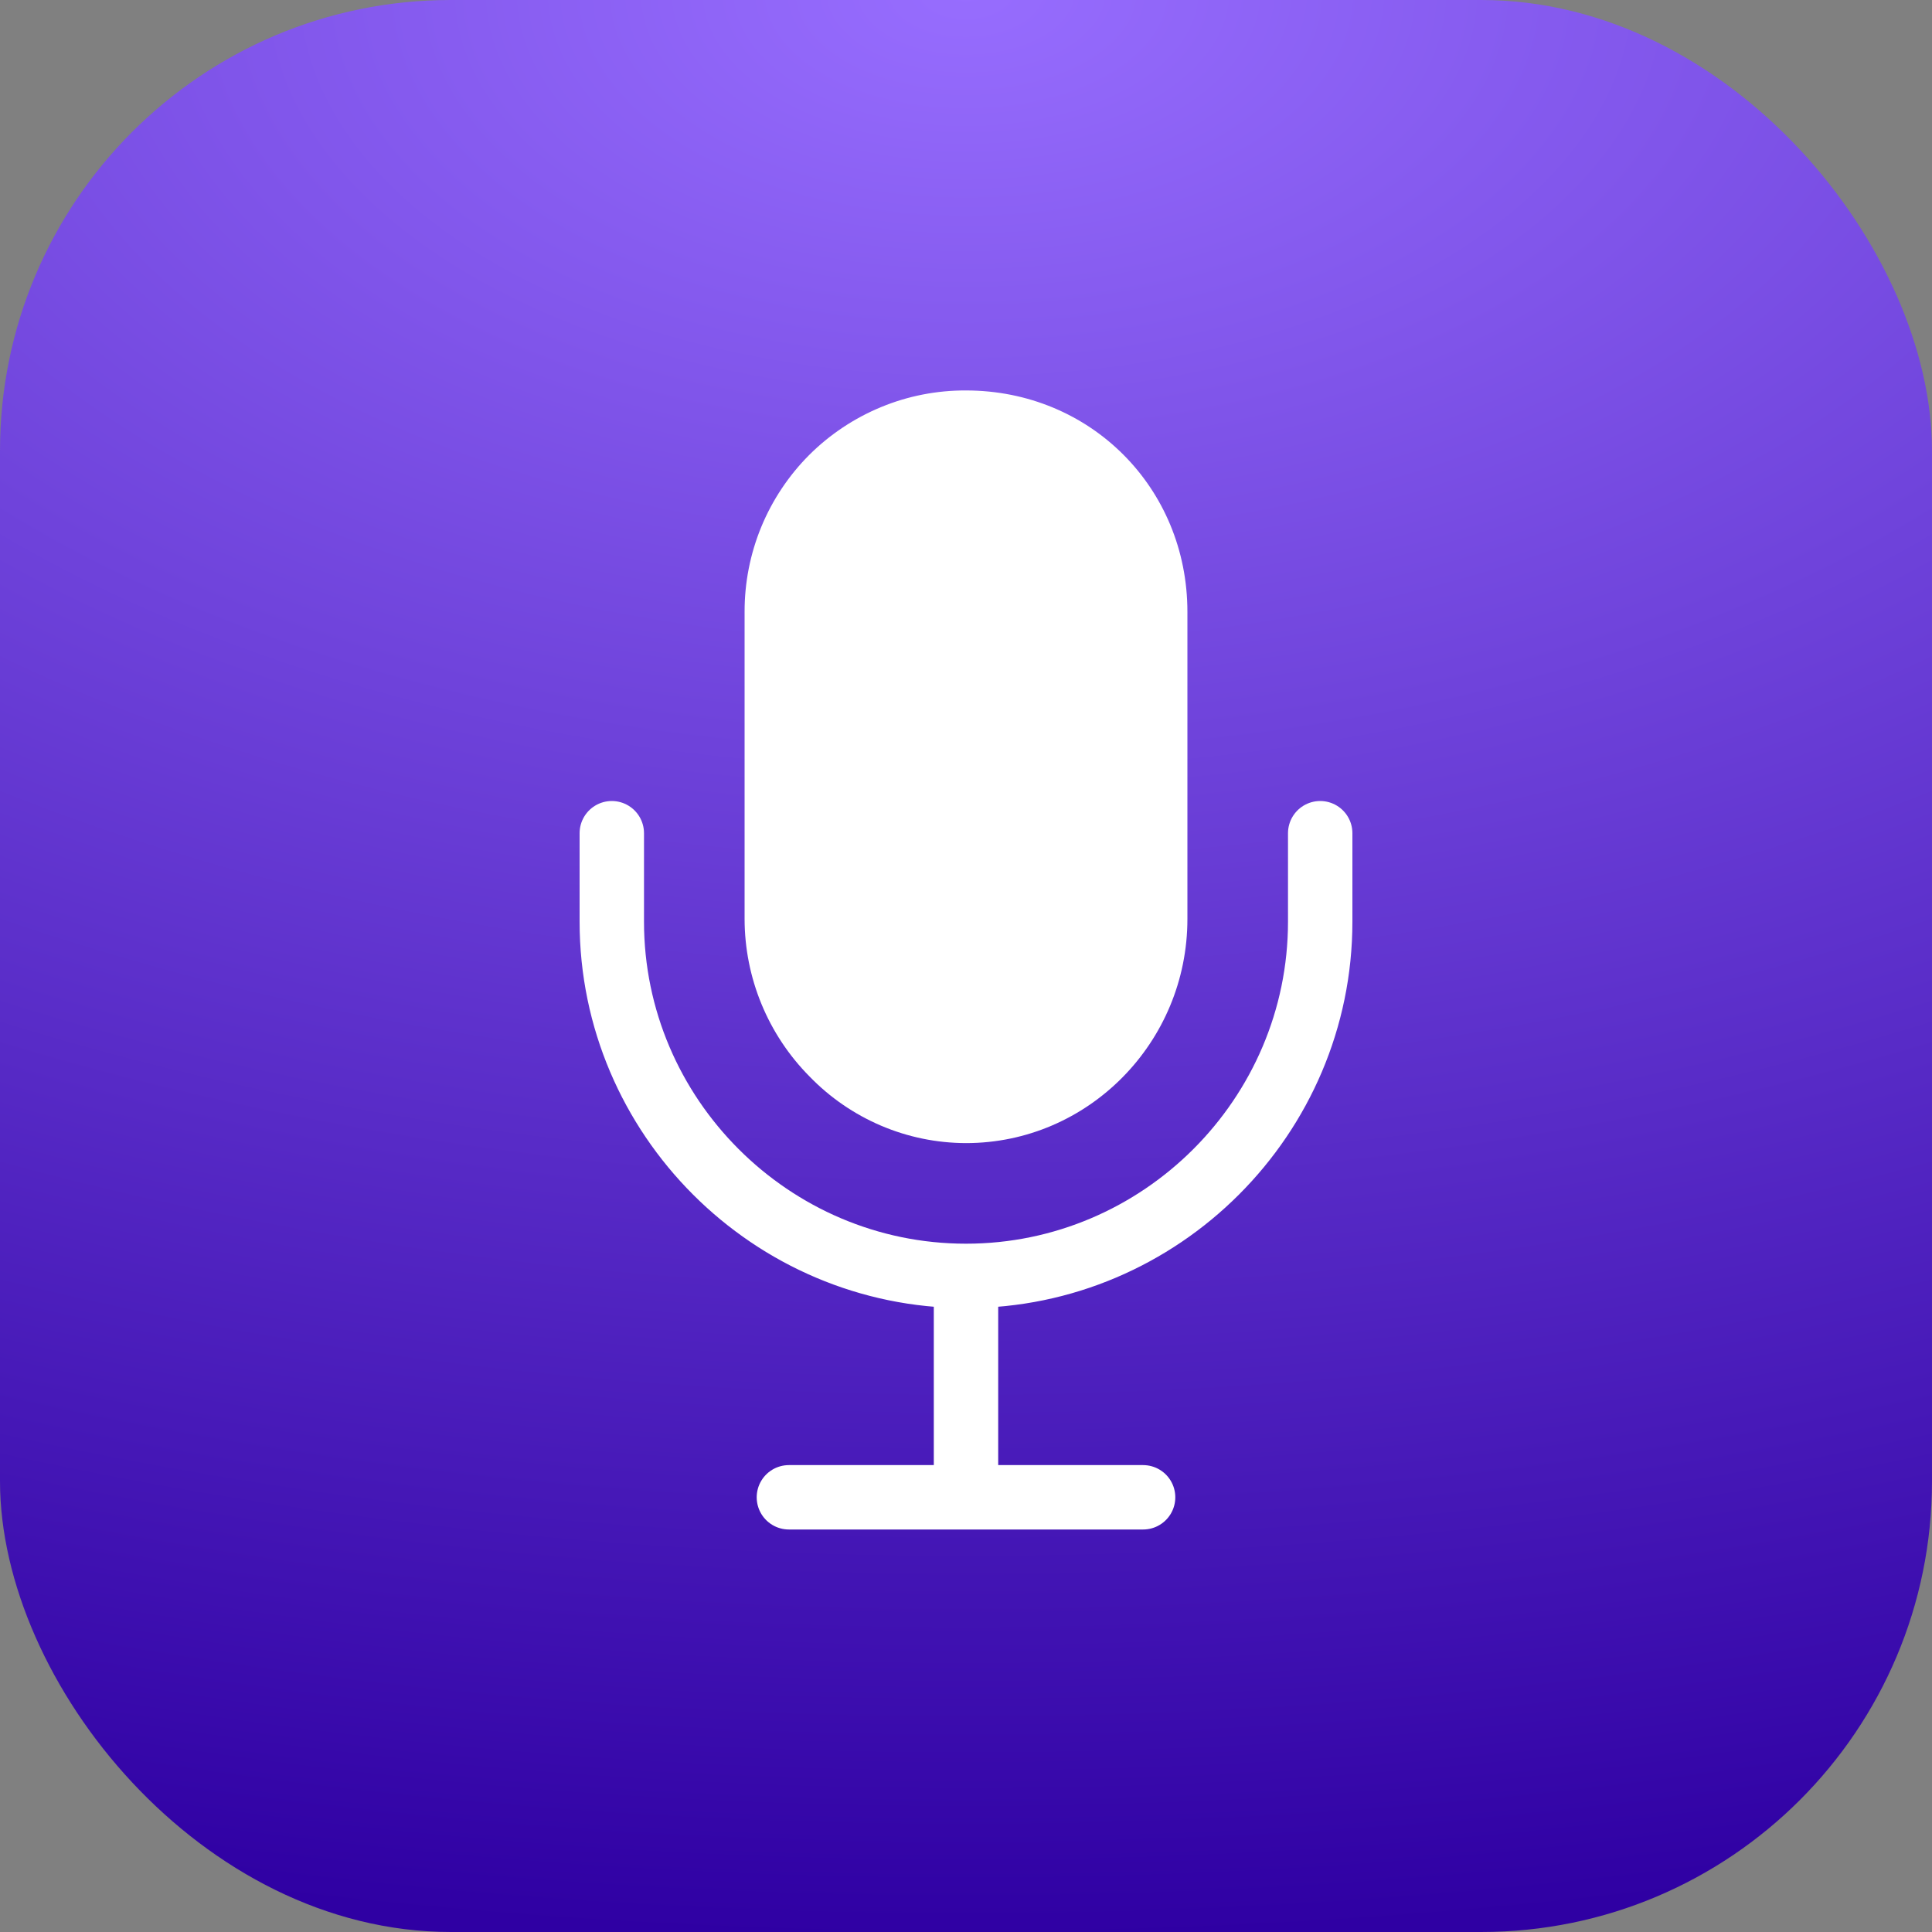
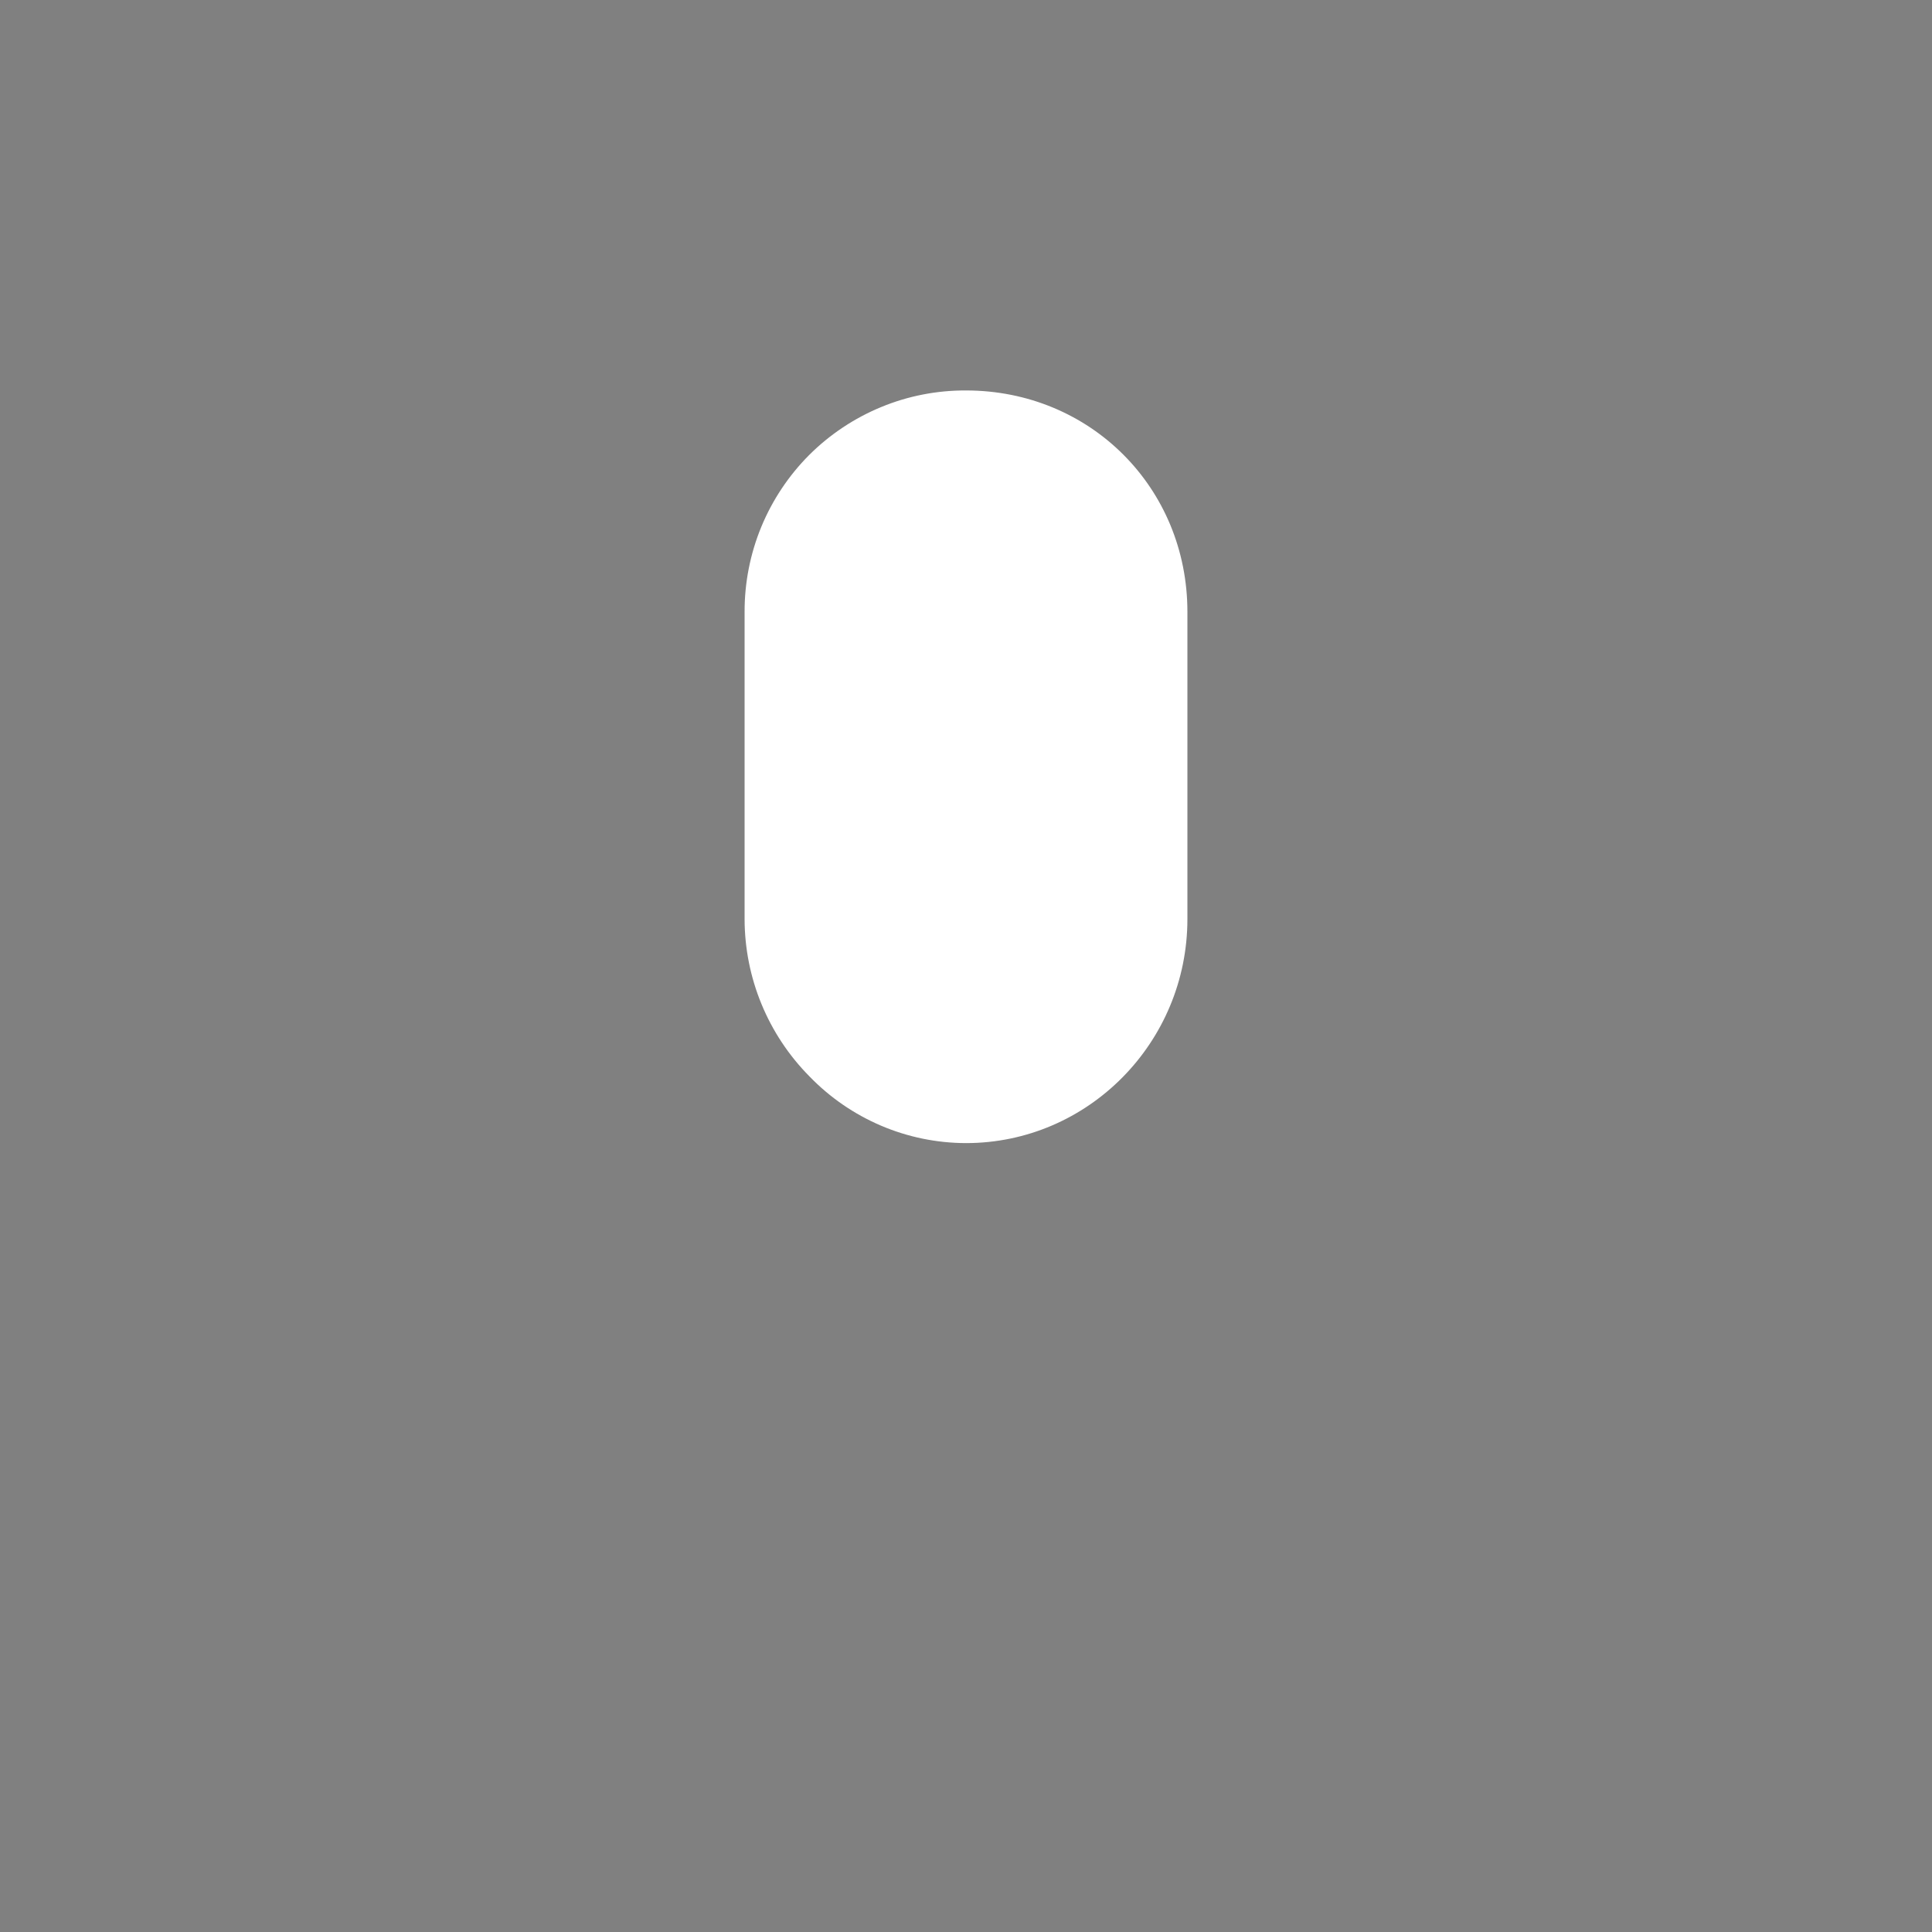
<svg xmlns="http://www.w3.org/2000/svg" width="30" height="30" viewBox="0 0 30 30" fill="none">
  <rect x="0" y="0" width="30" height="30" fill="#808080" stroke="none" />
-   <rect width="30" height="30" rx="7" fill="url(#paint0_radial_10308_13070)" />
-   <path d="M12.25 23.25H17.75M20.5 12.938V14.312C20.5 17.337 18.025 19.812 15 19.812M15 19.812C11.975 19.812 9.5 17.337 9.5 14.312V12.938M15 19.812V23.25" stroke="white" stroke-linecap="round" stroke-linejoin="round" />
  <path d="M15 17.75C14.546 17.749 14.097 17.657 13.68 17.479C13.263 17.301 12.885 17.041 12.57 16.715C11.925 16.064 11.563 15.185 11.562 14.27V9.5C11.561 9.048 11.649 8.6 11.821 8.182C11.993 7.765 12.246 7.385 12.565 7.065C12.885 6.746 13.265 6.493 13.682 6.321C14.1 6.148 14.548 6.061 15 6.063C16.928 6.063 18.438 7.572 18.438 9.5V14.27C18.438 16.189 16.895 17.75 15 17.75Z" fill="white" />
  <defs>
    <radialGradient id="paint0_radial_10308_13070" cx="0" cy="0" r="1" gradientUnits="userSpaceOnUse" gradientTransform="translate(15) rotate(90) scale(30 51.12)">
      <stop stop-color="#976DFE" />
      <stop offset="1" stop-color="#2F00A3" />
    </radialGradient>
  </defs>
</svg>